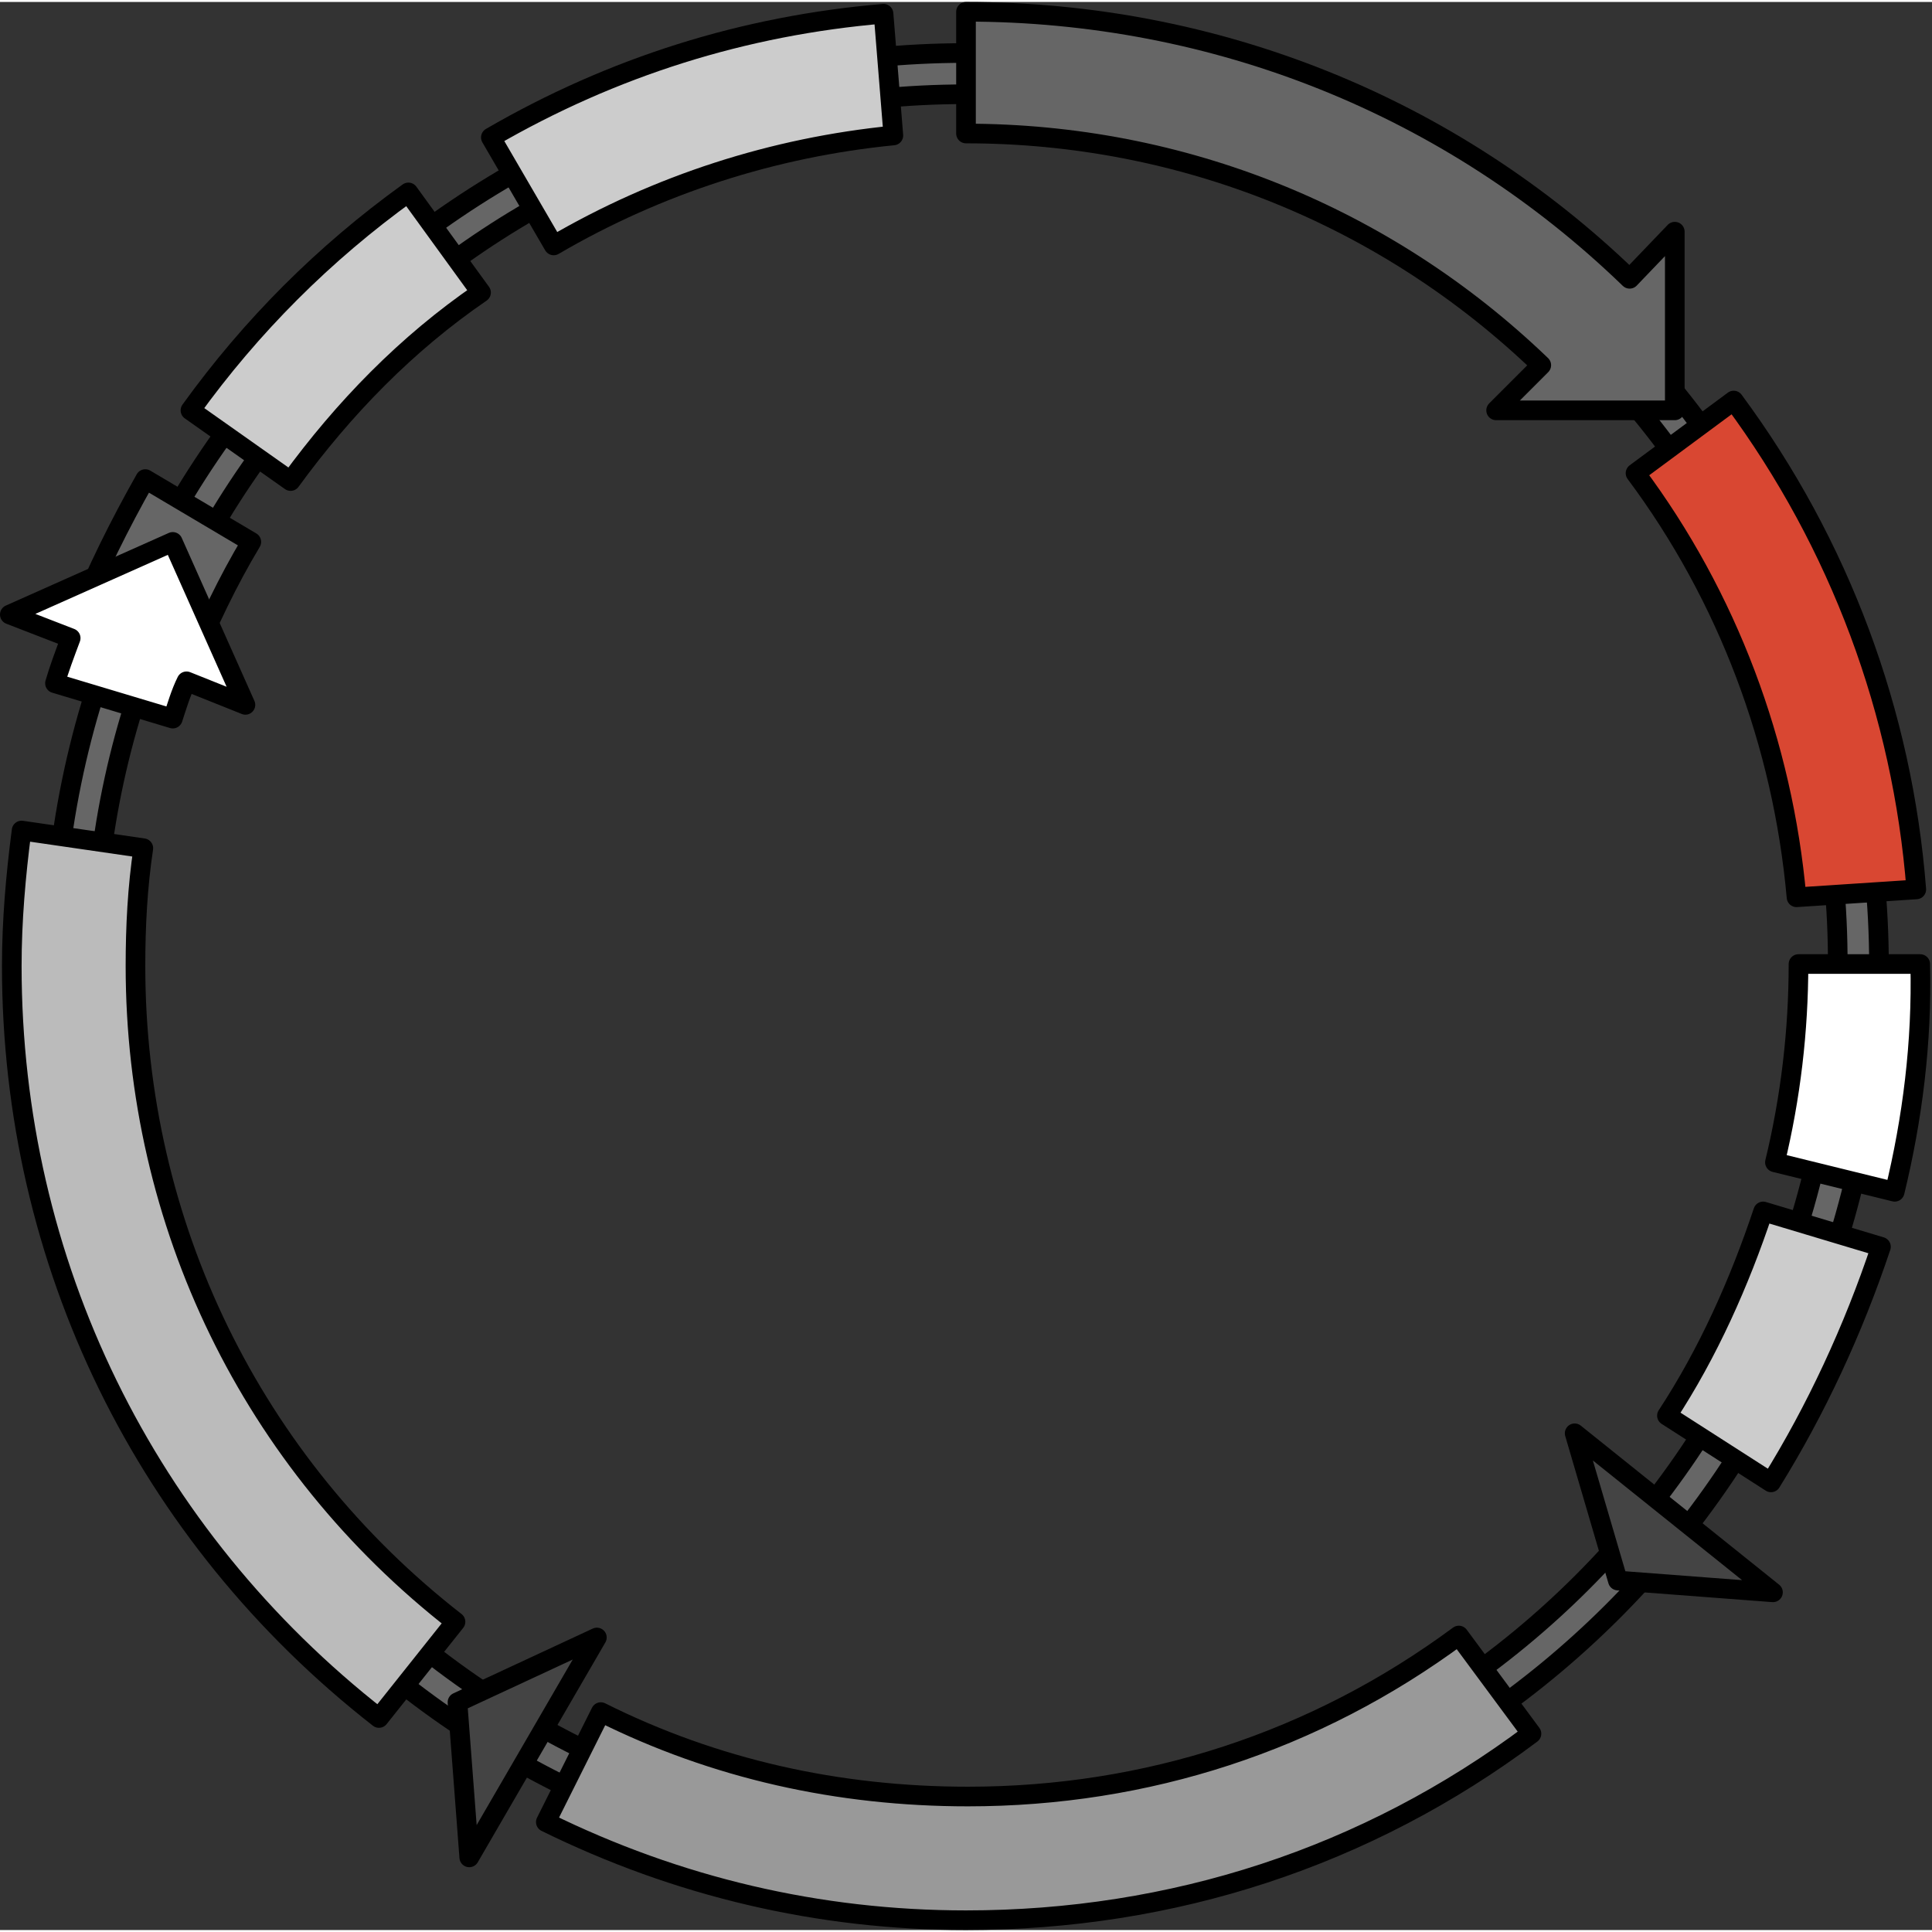
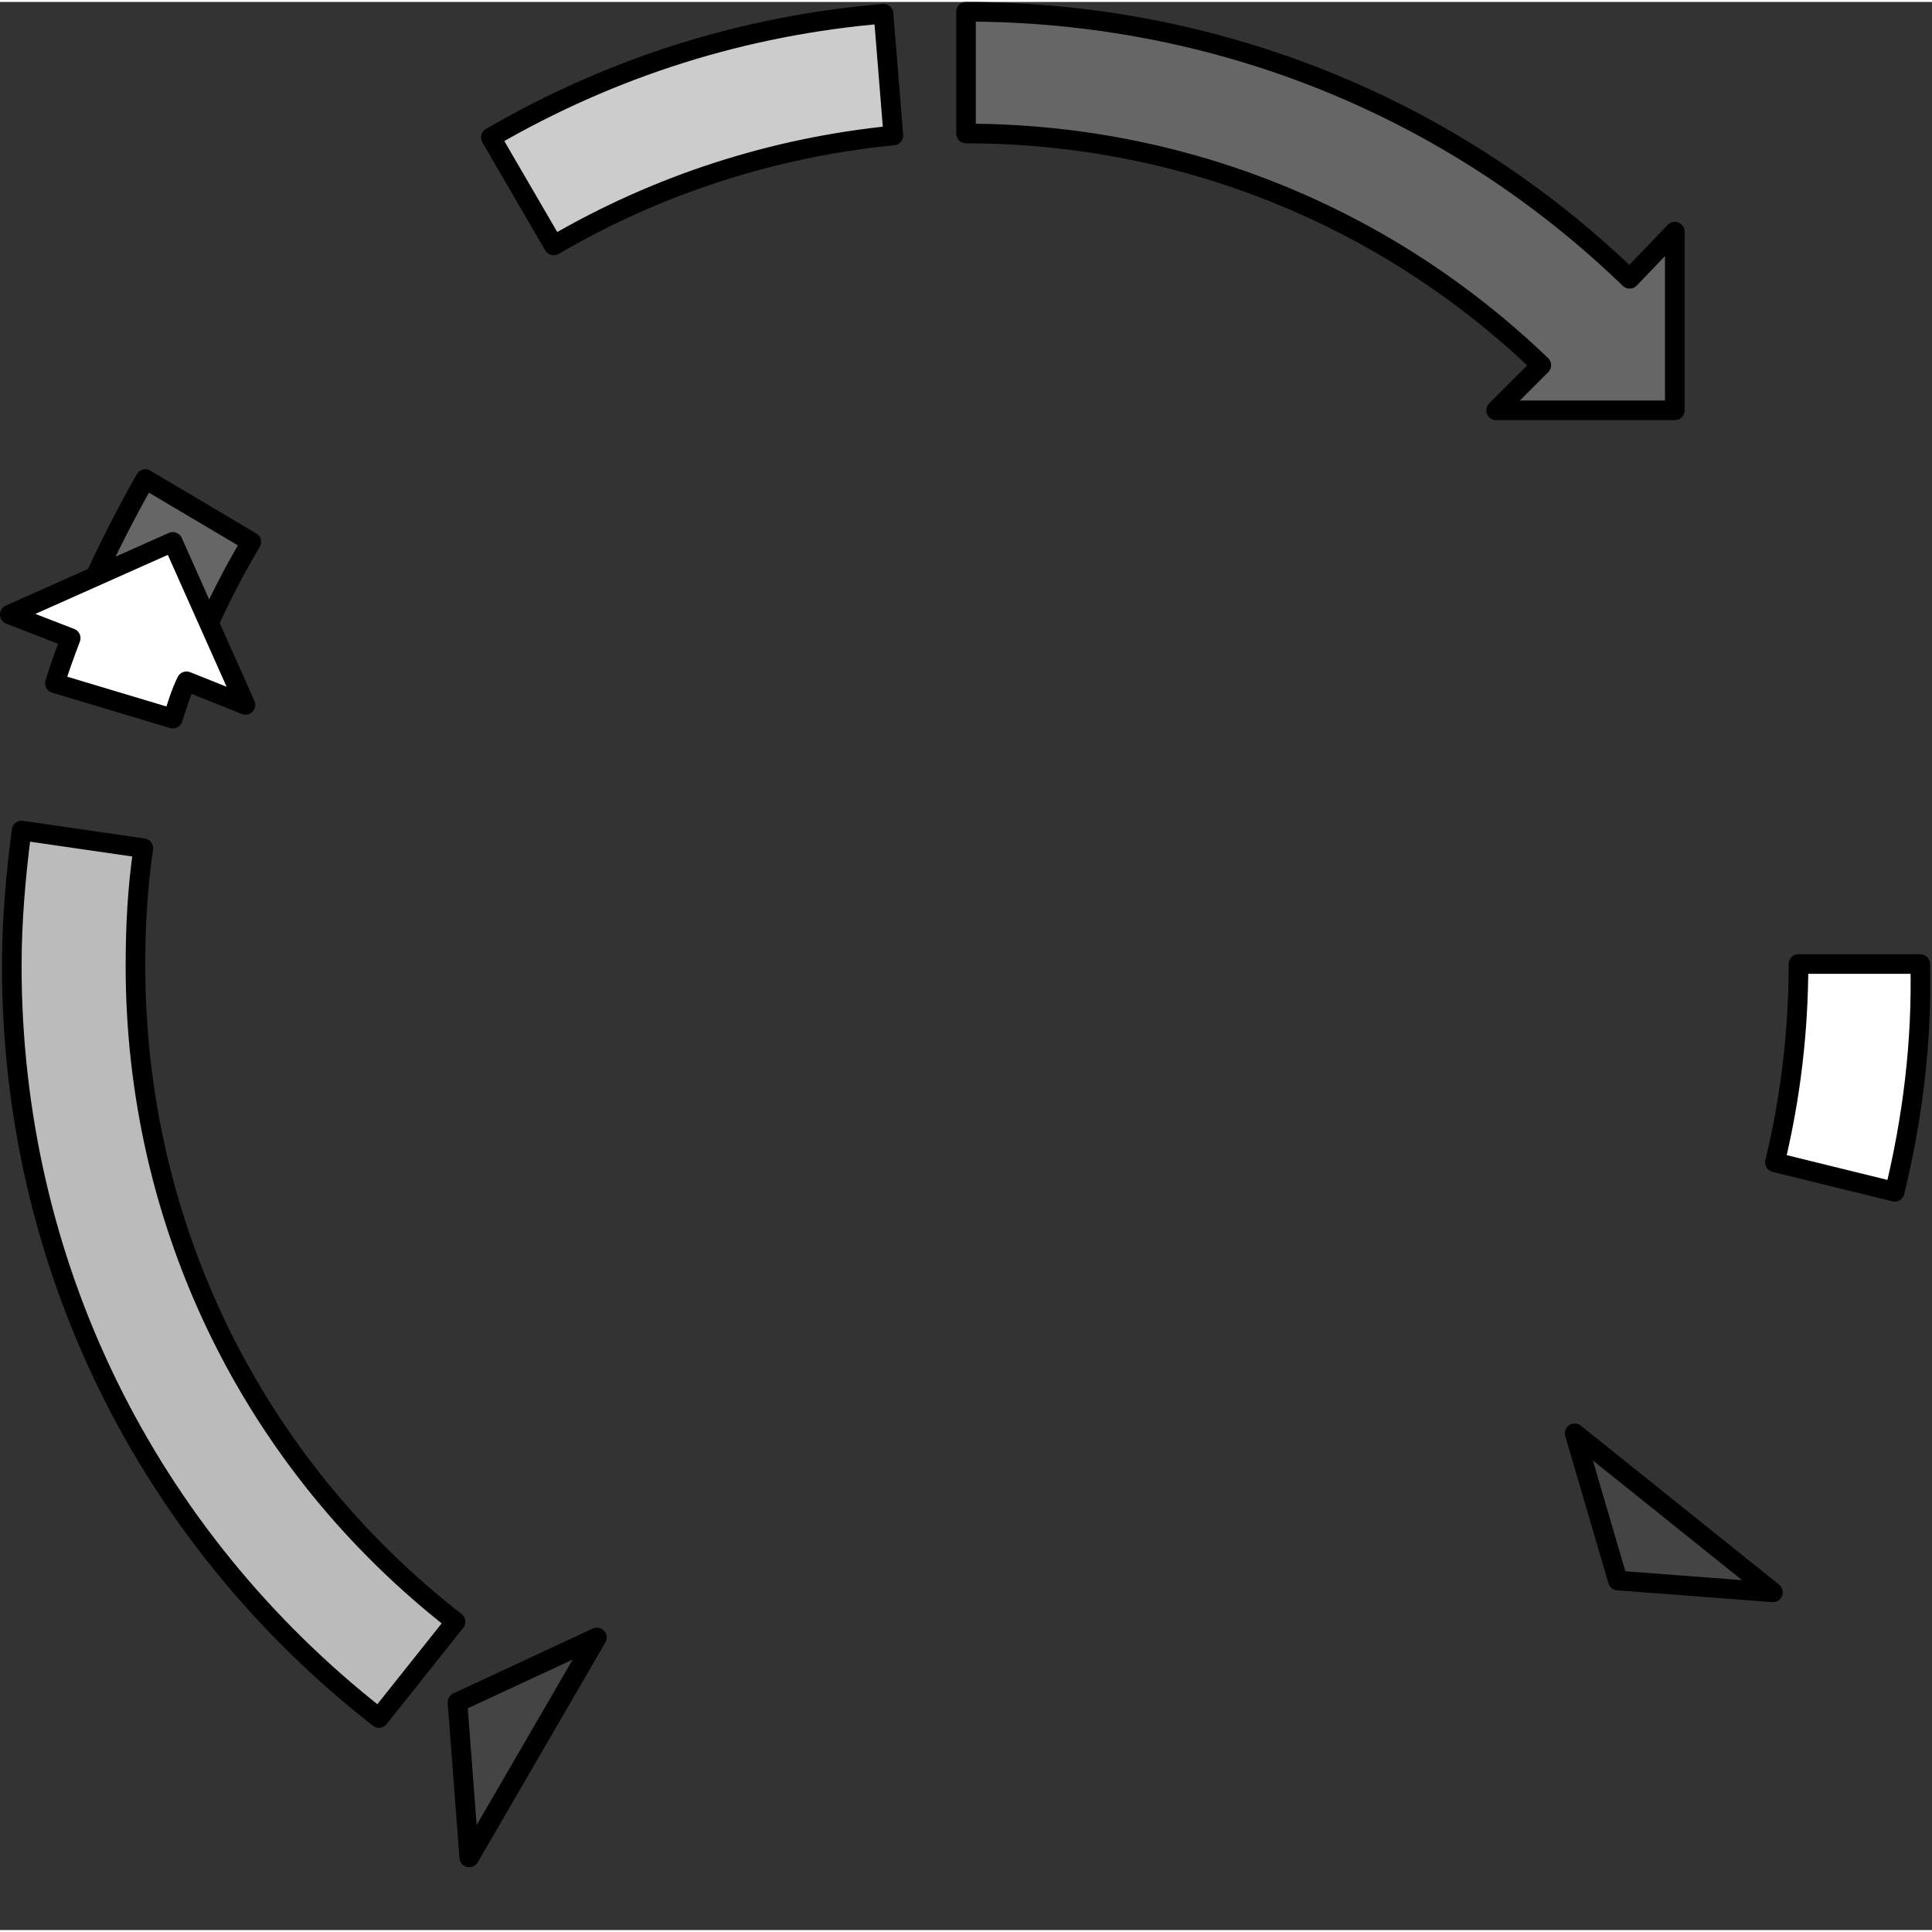
<svg xmlns="http://www.w3.org/2000/svg" version="1.1" id="Camada_1" width="800px" height="800px" viewBox="0 0 98.4 98.2" xml:space="preserve">
  <rect x="0" y="0" width="98.4" height="98.2" fill="#333333" stroke="none" />
  <style type="text/css">
	.st0{fill:#666666;stroke:#000000;stroke-linecap:round;stroke-linejoin:round;stroke-miterlimit:10;}
	.st1{fill:#BBBBBB;stroke:#000000;stroke-linecap:round;stroke-linejoin:round;stroke-miterlimit:10;}
	.st2{fill:#999999;stroke:#000000;stroke-linecap:round;stroke-linejoin:round;stroke-miterlimit:10;}
	.st3{fill:#CCCCCC;stroke:#000000;stroke-linecap:round;stroke-linejoin:round;stroke-miterlimit:10;}
	.st4{fill:#FFFFFF;stroke:#000000;stroke-linecap:round;stroke-linejoin:round;stroke-miterlimit:10;}
	.st5{fill:#D94732;stroke:#000000;stroke-linecap:round;stroke-linejoin:round;stroke-miterlimit:10;}
	.st6{fill:#444444;stroke:#000000;stroke-linecap:round;stroke-linejoin:round;stroke-miterlimit:10;}
</style>
  <g>
-     <path class="st0" d="M49.2,95.6c-25.7,0-46.5-20.9-46.5-46.5c0-25.7,20.9-46.5,46.5-46.5s46.5,20.9,46.5,46.5   C95.8,74.8,74.9,95.6,49.2,95.6z M49.2,4.7C24.7,4.7,4.8,24.6,4.8,49.1c0,24.5,19.9,44.4,44.4,44.4c24.5,0,44.4-19.9,44.4-44.4   C93.7,24.6,73.8,4.7,49.2,4.7z" />
    <path class="st0" d="M9.7,33.8l-5.8-2.3c1-2.5,2.2-4.9,3.5-7.2l5.4,3.2C11.6,29.5,10.6,31.6,9.7,33.8z" />
    <path class="st1" d="M19.3,87.4C7.4,78.1,0.6,64.2,0.6,49.1c0-2.3,0.2-4.6,0.5-6.9l6.2,0.9c-0.3,2-0.4,4-0.4,6   c0,13.1,5.9,25.3,16.3,33.4L19.3,87.4z" />
-     <path class="st2" d="M49.2,97.7c-7.5,0-14.7-1.7-21.4-5l2.8-5.6c5.8,2.9,12.1,4.3,18.7,4.3c9.1,0,17.7-2.8,25-8.2l3.7,5   C69.6,94.5,59.7,97.7,49.2,97.7z" />
-     <path class="st3" d="M90.2,75.4L84.9,72c2.1-3.2,3.7-6.8,4.9-10.4l6,1.8C94.4,67.6,92.5,71.7,90.2,75.4z" />
    <path class="st4" d="M96.5,60.6l-6.1-1.5c0.8-3.3,1.2-6.7,1.2-10.1h6.2C97.9,53,97.4,56.9,96.5,60.6z" />
-     <path class="st5" d="M91.5,45.6C90.8,37.8,88,30.3,83.3,24l5-3.7c5.4,7.3,8.6,15.9,9.3,24.9L91.5,45.6z" />
    <path class="st0" d="M83,14.1C73.9,5.3,61.9,0.5,49.2,0.5v6.2c11,0,21.4,4.2,29.3,11.8l-2.3,2.3l9.1,0l0-9.1L83,14.1z" />
    <path class="st3" d="M28.2,12.4L25,6.9c6.2-3.6,12.9-5.7,20-6.3l0.5,6.2C39.4,7.4,33.5,9.3,28.2,12.4z" />
-     <path class="st3" d="M14.8,24.4l-5.1-3.6c3.1-4.3,6.8-8,11.1-11.1l3.7,5.1C20.7,17.4,17.5,20.7,14.8,24.4z" />
    <path class="st4" d="M12.5,35.8l-3.7-8.3l-8.3,3.7l3.1,1.2c-0.3,0.8-0.6,1.6-0.8,2.3l6,1.8c0.2-0.6,0.4-1.3,0.7-1.9L12.5,35.8z" />
    <g>
      <polygon class="st6" points="90.3,81 80.2,72.9 82.4,80.4   " />
    </g>
    <g>
      <polygon class="st6" points="23.9,94.5 30.4,83.3 23.3,86.6   " />
    </g>
  </g>
</svg>